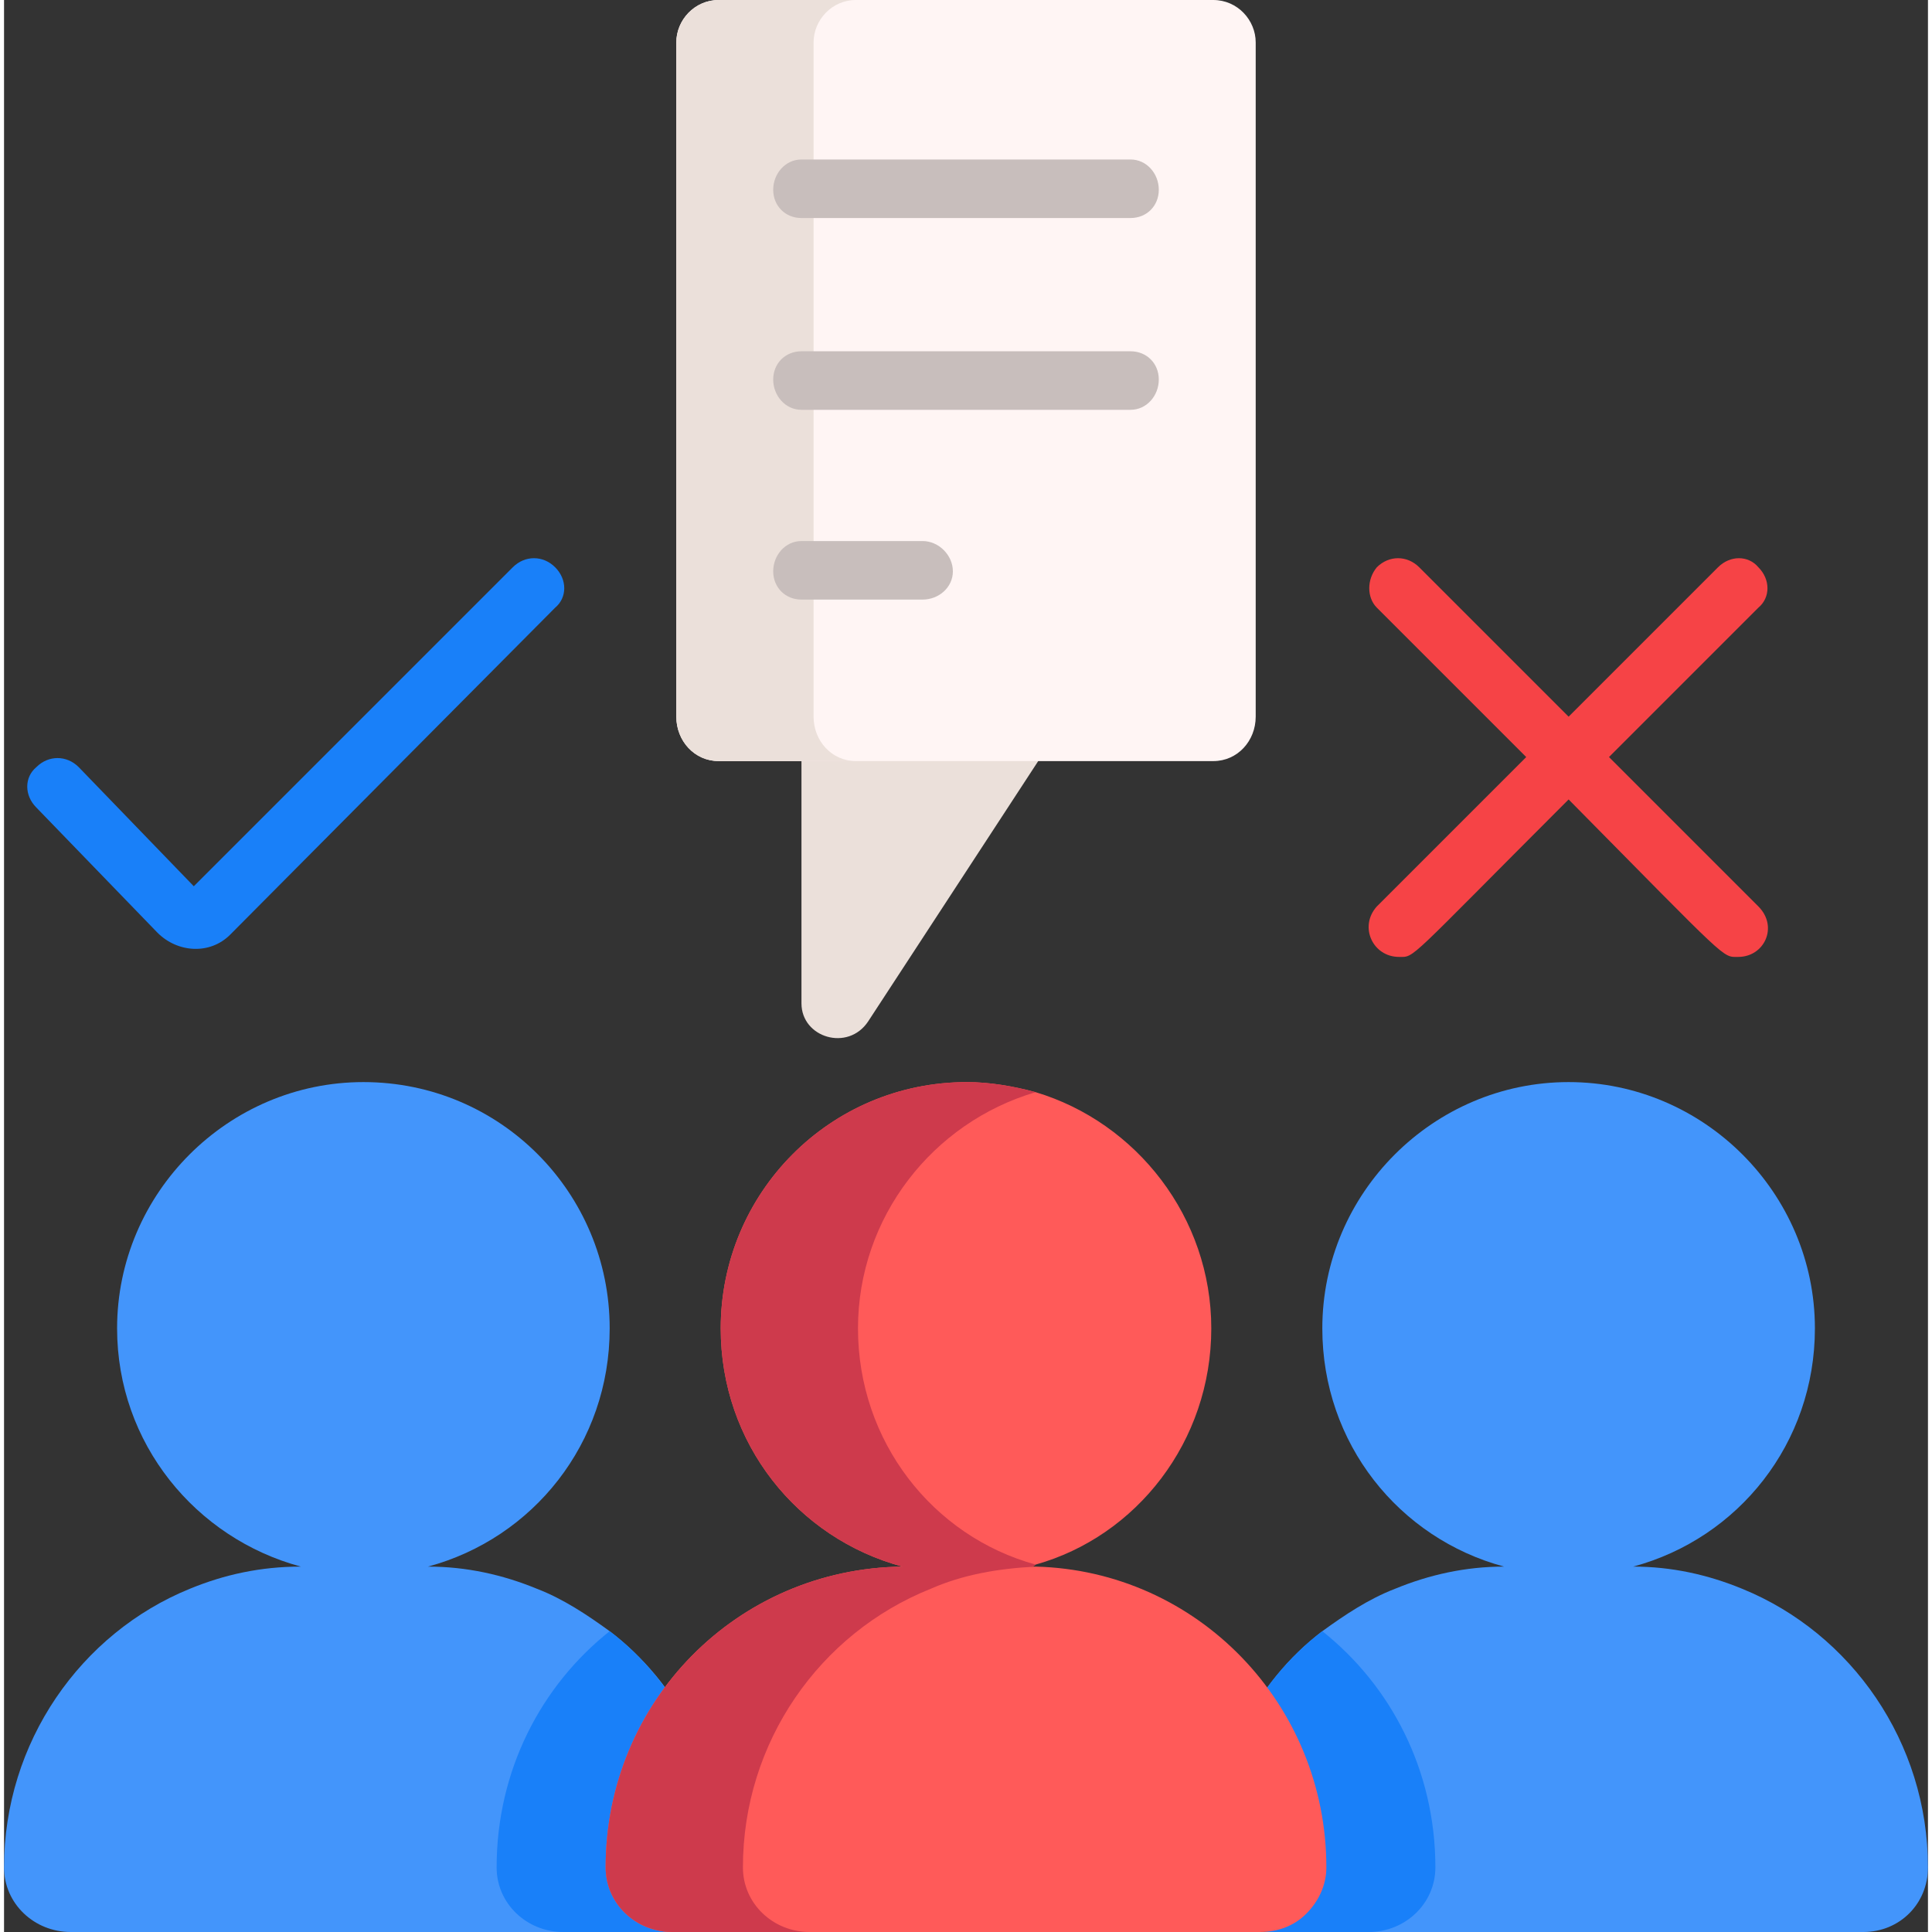
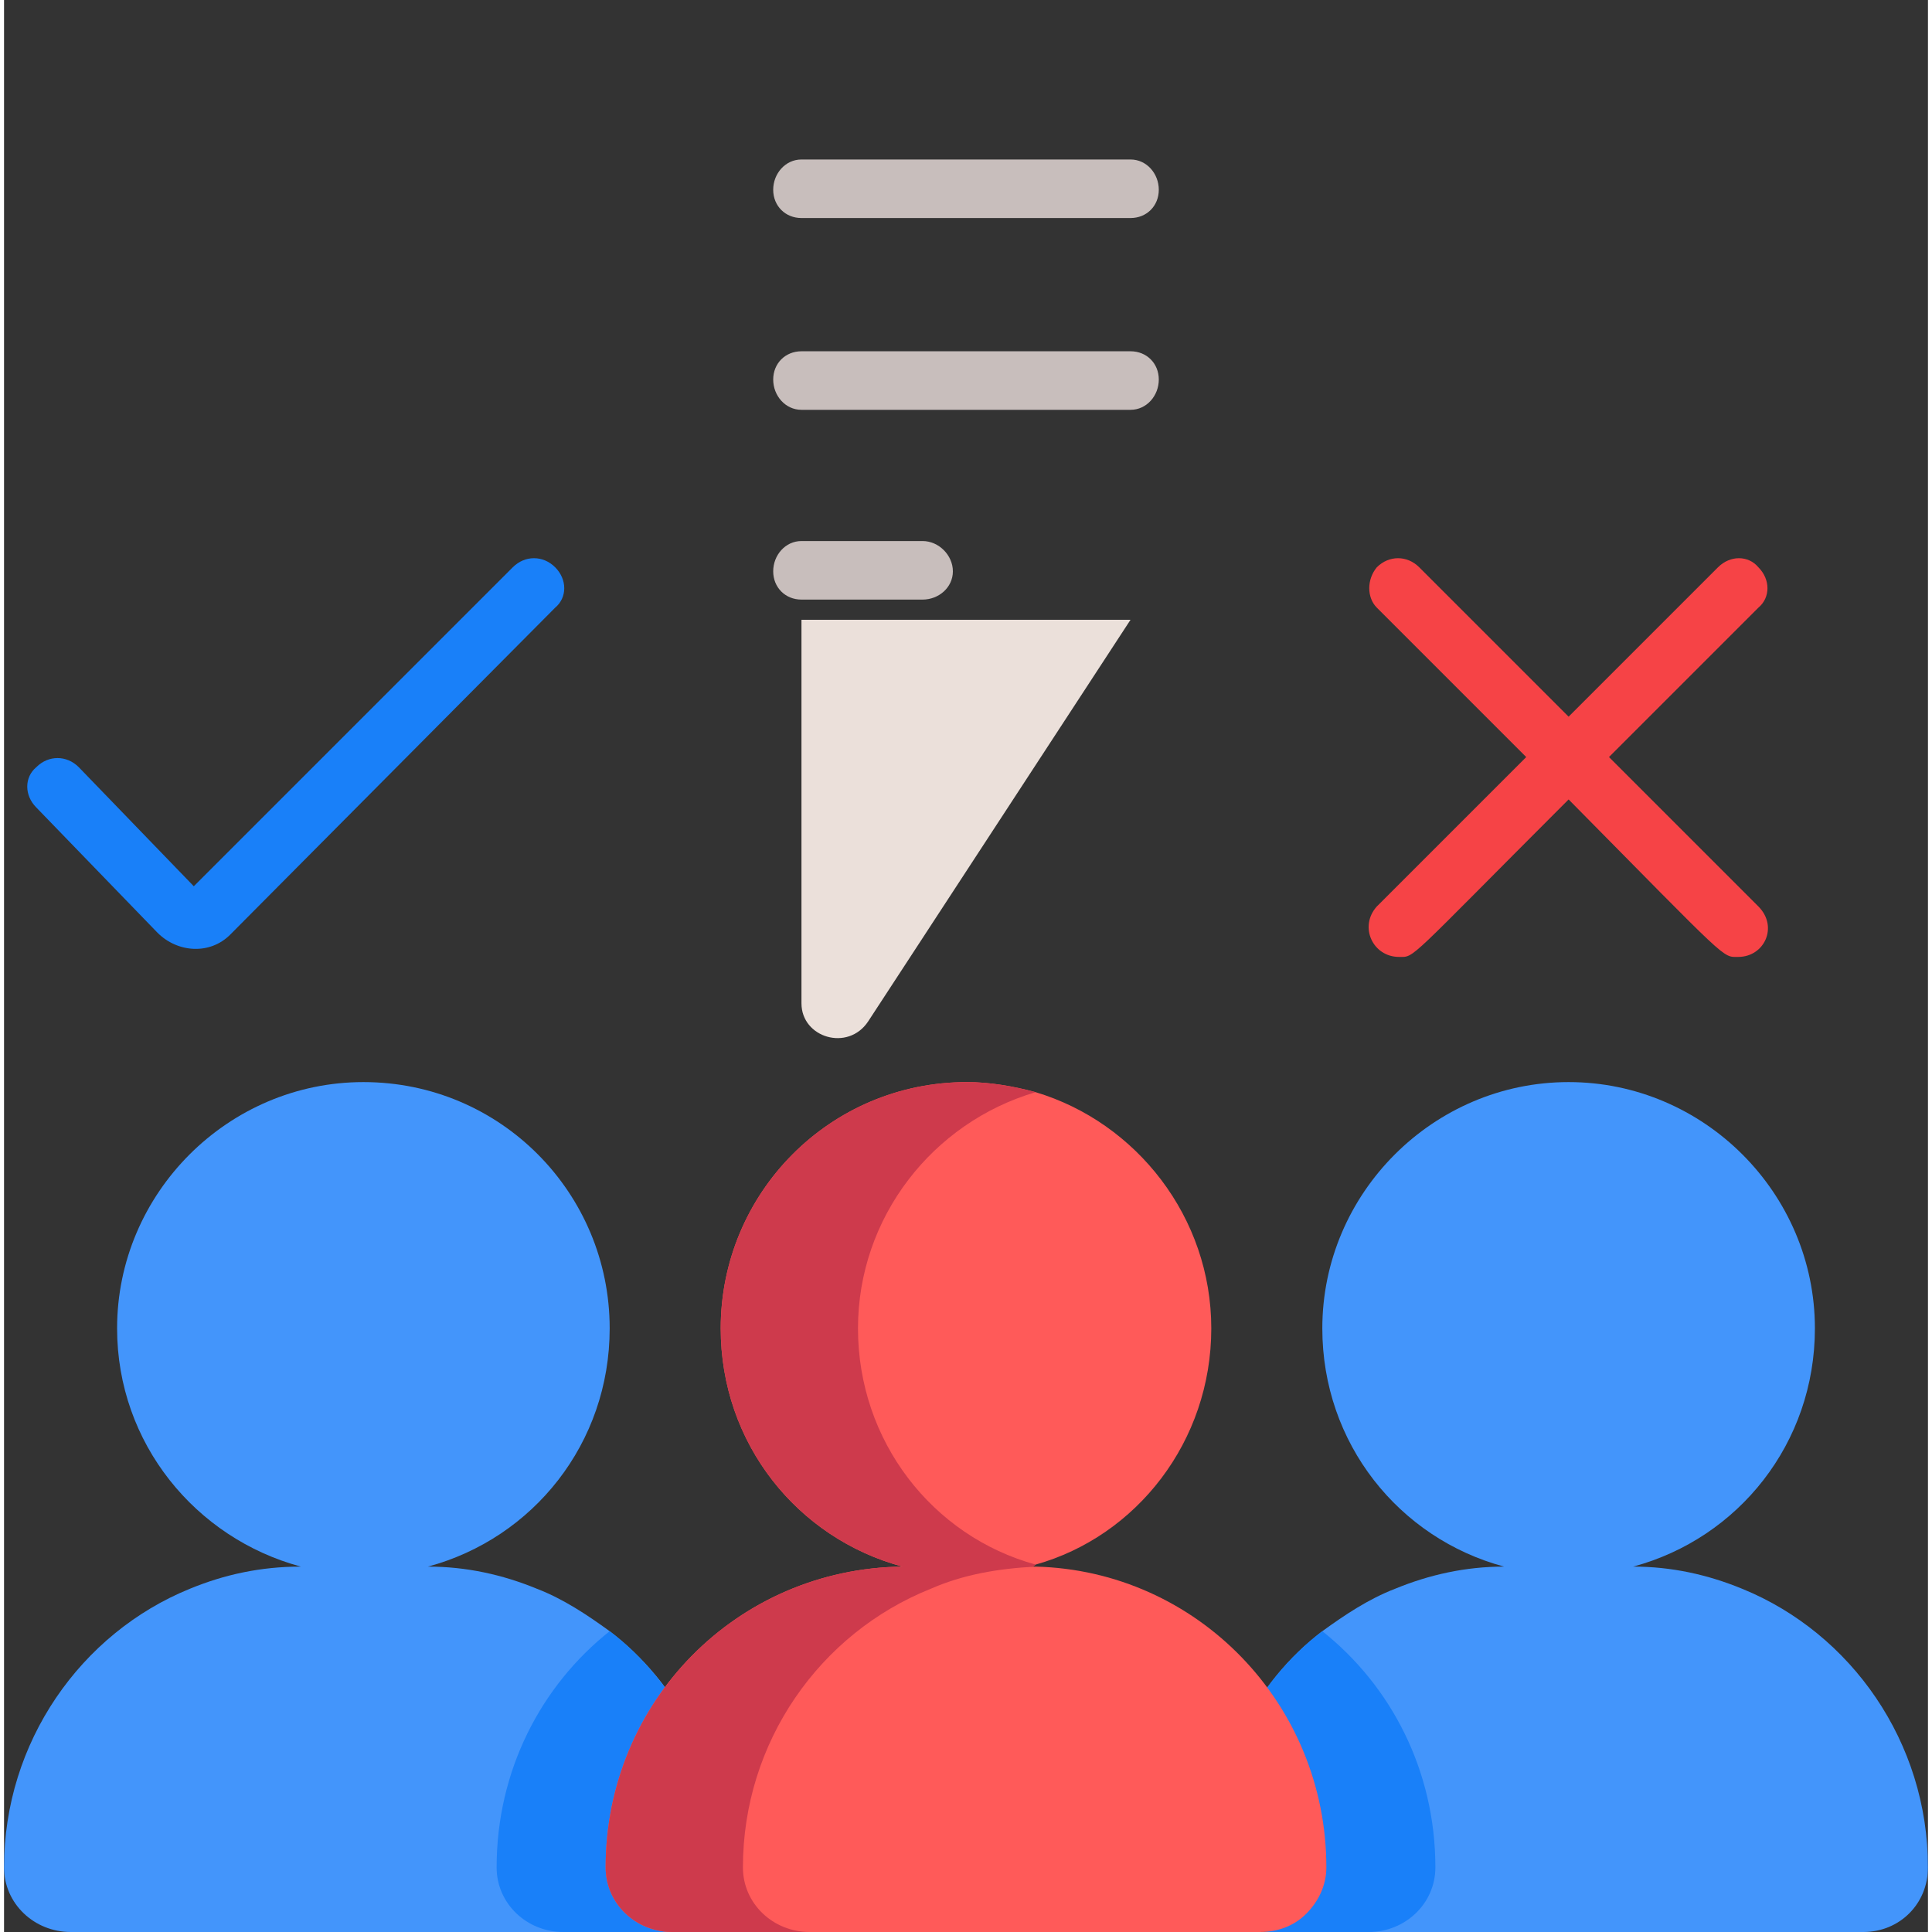
<svg xmlns="http://www.w3.org/2000/svg" xml:space="preserve" width="105px" height="105px" version="1.1" style="shape-rendering:geometricPrecision; text-rendering:geometricPrecision; image-rendering:optimizeQuality; fill-rule:evenodd; clip-rule:evenodd" viewBox="0 0 9.53 9.57">
  <rect x="0" y="0" width="9.53" height="9.57" fill="#333333" stroke="none" />
  <defs>
    <style type="text/css">
   
    .fil3 {fill:#1980F9}
    .fil2 {fill:#4395FB}
    .fil6 {fill:#C8BEBC}
    .fil7 {fill:#CE3A4C}
    .fil0 {fill:#EBE0DA}
    .fil5 {fill:#F64346}
    .fil4 {fill:#FF5A59}
    .fil1 {fill:#FFF5F4}
   
  </style>
  </defs>
  <g id="Layer_x0020_1">
    <g id="_2100605891344">
      <path class="fil0" d="M3.95 3.07l0 1.9c0,0.17 0.23,0.24 0.33,0.09l1.3 -1.99 -1.63 0zm0 0z" />
-       <path class="fil1" d="M5.99 0c-0.87,0 -2.36,0 -2.45,0 -0.12,0 -0.21,0.1 -0.21,0.21l0 3.34c0,0.12 0.09,0.22 0.21,0.22l2.45 0c0.12,0 0.21,-0.1 0.21,-0.22l0 -3.34c0,-0.11 -0.09,-0.21 -0.21,-0.21l0 0zm0 0z" />
-       <path class="fil0" d="M4.22 3.77l-0.68 0c-0.12,0 -0.21,-0.1 -0.21,-0.22l0 -3.34c0,-0.11 0.09,-0.21 0.21,-0.21l0.68 0c-0.12,0 -0.21,0.1 -0.21,0.21l0 3.34c0,0.12 0.09,0.22 0.21,0.22l0 0zm0 0z" />
      <path class="fil2" d="M5.97 9.25c0,0.09 0.03,0.17 0.09,0.23 0.06,0.06 0.14,0.09 0.23,0.09l2.92 0c0.18,0 0.32,-0.14 0.32,-0.32 0,-0.62 -0.38,-1.16 -0.92,-1.38 -0.17,-0.07 -0.35,-0.11 -0.54,-0.11 0.52,-0.14 0.9,-0.61 0.9,-1.18 0,-0.67 -0.55,-1.22 -1.22,-1.22 -0.67,0 -1.22,0.55 -1.22,1.22 0,0.57 0.38,1.04 0.9,1.18 -0.19,0 -0.37,0.04 -0.54,0.11 -0.13,0.05 -0.25,0.13 -0.36,0.21 -0.33,0.25 -0.56,0.68 -0.56,1.17l0 0zm0 0z" />
      <path class="fil3" d="M5.97 9.25c0,0.09 0.03,0.17 0.09,0.23 0.06,0.06 0.14,0.09 0.23,0.09l0.47 0c0.18,0 0.33,-0.14 0.33,-0.32 0,-0.48 -0.22,-0.9 -0.56,-1.17 -0.33,0.25 -0.56,0.68 -0.56,1.17zm0 0z" />
      <path class="fil2" d="M3.56 9.25c0,0.09 -0.03,0.17 -0.09,0.23 -0.06,0.06 -0.14,0.09 -0.23,0.09l-2.91 0c-0.18,0 -0.33,-0.14 -0.33,-0.32 0,-0.62 0.38,-1.16 0.92,-1.38 0.17,-0.07 0.35,-0.11 0.55,-0.11 -0.52,-0.14 -0.91,-0.61 -0.91,-1.18 0,-0.67 0.55,-1.22 1.22,-1.22 0.68,0 1.22,0.55 1.22,1.22 0,0.57 -0.38,1.04 -0.9,1.18 0.19,0 0.37,0.04 0.54,0.11 0.13,0.05 0.25,0.13 0.36,0.21 0.33,0.25 0.57,0.68 0.57,1.17l-0.01 0zm0 0z" />
      <path class="fil3" d="M3.56 9.25c0,0.09 -0.03,0.17 -0.09,0.23 -0.06,0.06 -0.14,0.09 -0.23,0.09l-0.47 0c-0.18,0 -0.33,-0.14 -0.33,-0.32 0,-0.48 0.22,-0.9 0.56,-1.17 0.33,0.25 0.56,0.68 0.56,1.17zm0 0z" />
-       <path class="fil4" d="M6.55 9.25c0,0.09 -0.04,0.17 -0.1,0.23 -0.06,0.06 -0.14,0.09 -0.23,0.09l-2.91 0c-0.18,0 -0.33,-0.14 -0.33,-0.32 0,-0.82 0.65,-1.48 1.47,-1.49 -0.52,-0.14 -0.9,-0.61 -0.9,-1.18 0,-0.67 0.54,-1.22 1.22,-1.22 0.11,0 0.23,0.02 0.34,0.05 0.5,0.15 0.87,0.62 0.87,1.17 0,0.56 -0.37,1.03 -0.87,1.17 -0.01,0.01 -0.02,0.01 -0.03,0.01 0.01,0 0.02,0 0.03,0 0.8,0.02 1.44,0.68 1.44,1.49l0 0zm0 0z" />
+       <path class="fil4" d="M6.55 9.25c0,0.09 -0.04,0.17 -0.1,0.23 -0.06,0.06 -0.14,0.09 -0.23,0.09l-2.91 0c-0.18,0 -0.33,-0.14 -0.33,-0.32 0,-0.82 0.65,-1.48 1.47,-1.49 -0.52,-0.14 -0.9,-0.61 -0.9,-1.18 0,-0.67 0.54,-1.22 1.22,-1.22 0.11,0 0.23,0.02 0.34,0.05 0.5,0.15 0.87,0.62 0.87,1.17 0,0.56 -0.37,1.03 -0.87,1.17 -0.01,0.01 -0.02,0.01 -0.03,0.01 0.01,0 0.02,0 0.03,0 0.8,0.02 1.44,0.68 1.44,1.49l0 0m0 0z" />
      <path class="fil5" d="M7.95 3.75l0.74 -0.74c0.06,-0.05 0.06,-0.14 0,-0.2 -0.05,-0.06 -0.14,-0.06 -0.2,0l-0.74 0.74 -0.74 -0.74c-0.06,-0.06 -0.15,-0.06 -0.21,0 -0.05,0.06 -0.05,0.15 0,0.2l0.74 0.74 -0.74 0.74c-0.09,0.1 -0.02,0.25 0.11,0.25 0.08,0 0.03,0.03 0.84,-0.78 0.8,0.81 0.76,0.78 0.84,0.78 0.13,0 0.2,-0.15 0.1,-0.25l-0.74 -0.74zm0 0z" />
      <path class="fil3" d="M2.52 2.81l-1.58 1.58 -0.57 -0.59c-0.06,-0.06 -0.15,-0.06 -0.21,0 -0.06,0.05 -0.06,0.14 0,0.2l0.6 0.62c0.1,0.1 0.26,0.11 0.36,0.01l1.61 -1.62c0.06,-0.05 0.06,-0.14 0,-0.2 -0.06,-0.06 -0.15,-0.06 -0.21,0zm0 0z" />
      <g>
        <path class="fil6" d="M3.95 1.08l1.63 0c0.08,0 0.14,-0.06 0.14,-0.14 0,-0.08 -0.06,-0.15 -0.14,-0.15l-1.63 0c-0.08,0 -0.14,0.07 -0.14,0.15 0,0.08 0.06,0.14 0.14,0.14zm0 0z" />
        <path class="fil6" d="M5.58 1.74l-1.63 0c-0.08,0 -0.14,0.06 -0.14,0.14 0,0.08 0.06,0.15 0.14,0.15l1.63 0c0.08,0 0.14,-0.07 0.14,-0.15 0,-0.08 -0.06,-0.14 -0.14,-0.14zm0 0z" />
        <path class="fil6" d="M4.55 2.68l-0.6 0c-0.08,0 -0.14,0.07 -0.14,0.15 0,0.08 0.06,0.14 0.14,0.14l0.6 0c0.08,0 0.15,-0.06 0.15,-0.14 0,-0.08 -0.07,-0.15 -0.15,-0.15zm0 0z" />
      </g>
      <path class="fil7" d="M4.23 6.58c0,-0.55 0.37,-1.02 0.88,-1.17 -0.11,-0.03 -0.23,-0.05 -0.34,-0.05 -0.68,0 -1.22,0.55 -1.22,1.22 0,0.57 0.38,1.04 0.9,1.18 -0.82,0.01 -1.47,0.67 -1.47,1.49 0,0.18 0.15,0.32 0.33,0.32l0.68 0c-0.18,0 -0.33,-0.14 -0.33,-0.32 0,-0.62 0.38,-1.16 0.93,-1.38 0.16,-0.07 0.33,-0.1 0.52,-0.11 -0.01,0 -0.02,0 -0.03,0 0.01,0 0.02,0 0.03,-0.01 -0.51,-0.14 -0.88,-0.61 -0.88,-1.17l0 0zm0 0z" />
    </g>
  </g>
</svg>